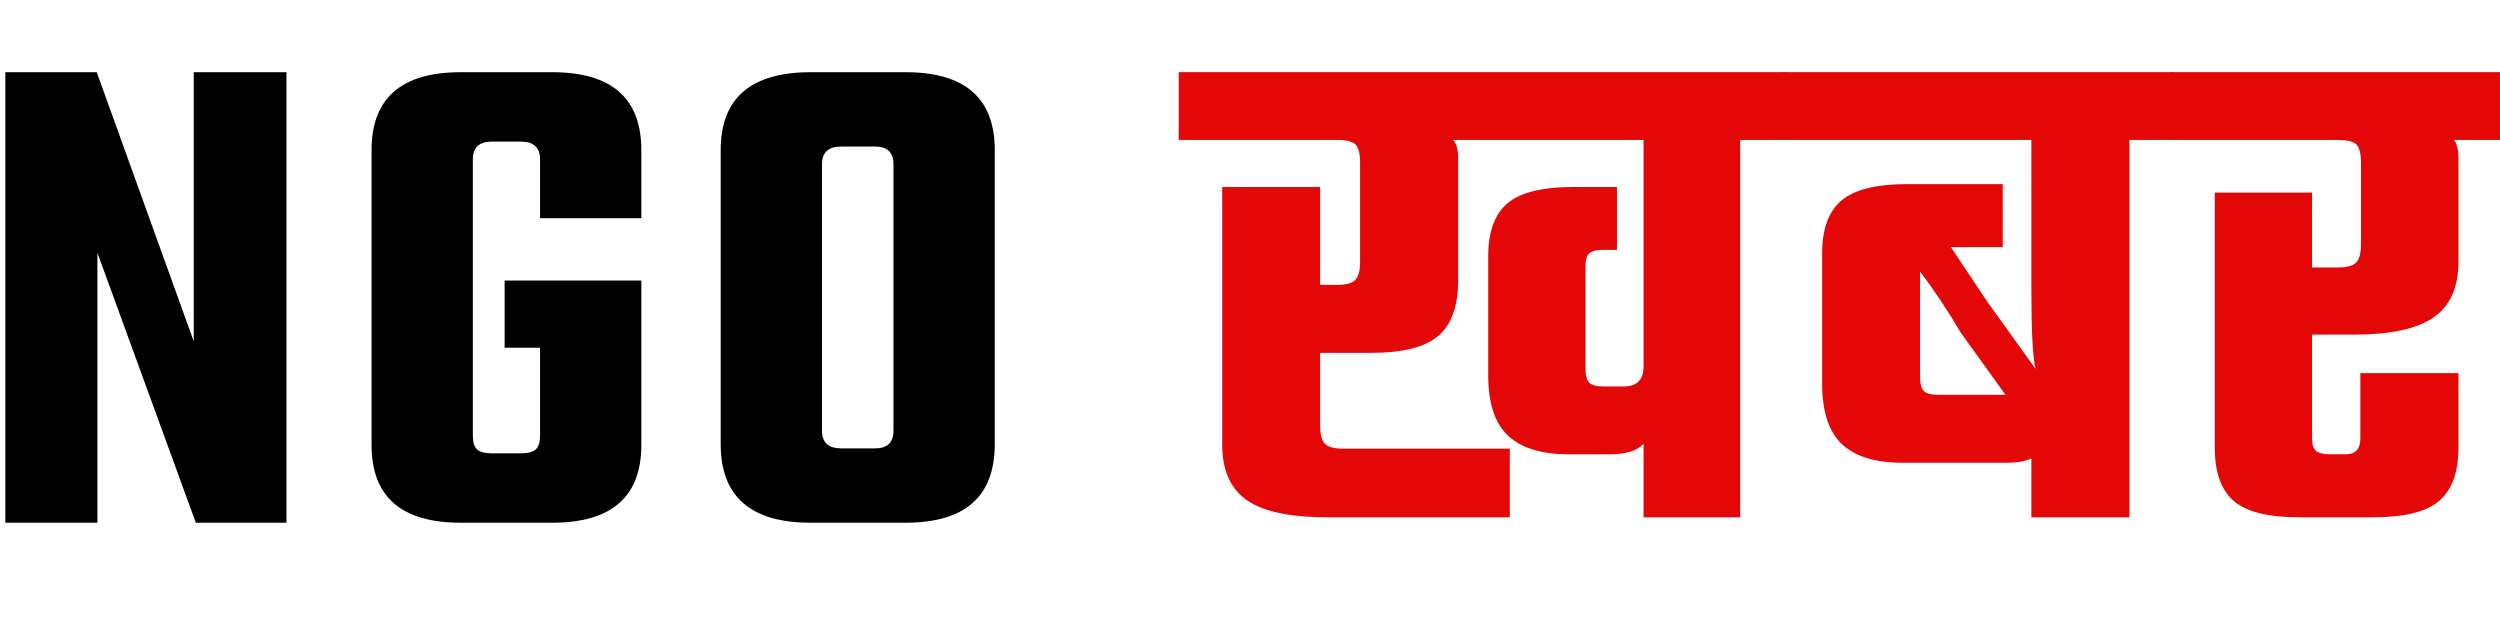
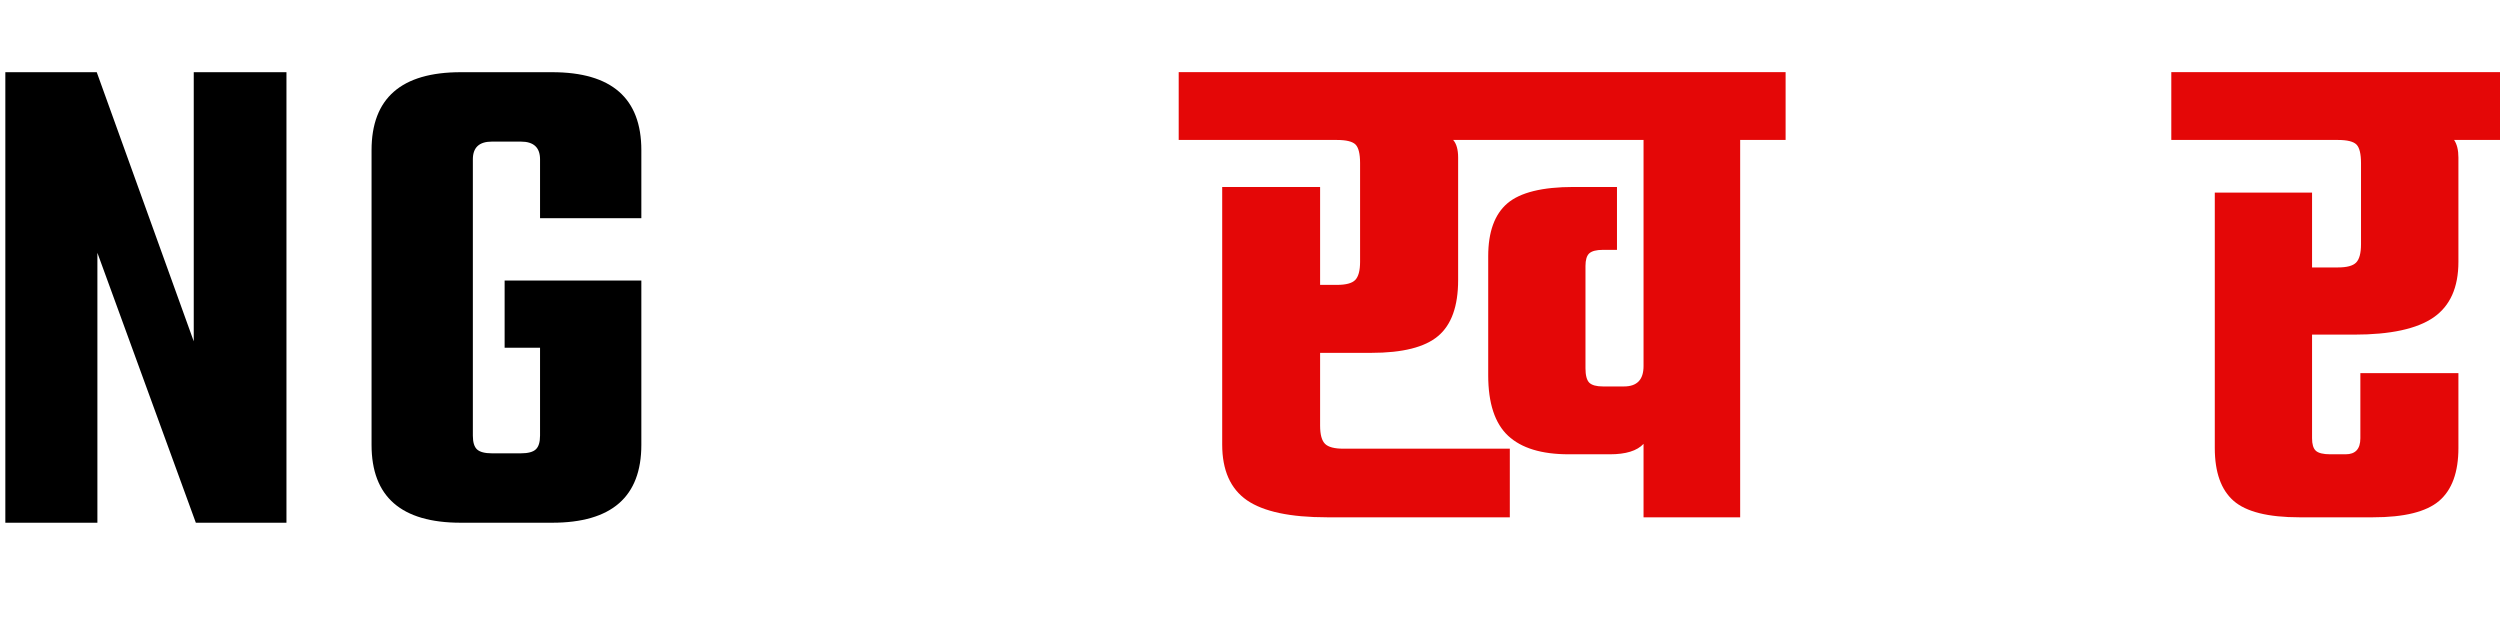
<svg xmlns="http://www.w3.org/2000/svg" height="100.0px" width="400.0px" version="1.1" id="d6b5468a-e5e2-11ec-a7d3-0242c0a89004">
  <g>
    <path style="fill:#000000;" d="M 31,11.552 L 45.833,11.552 45.833,83.636 31.333,83.636 15.583,40.448 15.583,83.636 0.854,83.636 0.854,11.552 15.479,11.552 31,54.615 31,11.552 Z M 31,11.552" />
    <path style="fill:#000000;" d="M 102.615,34.907 L 86.407,34.907 86.407,25.49 C 86.407,23.604 85.386,22.657 83.345,22.657 L 78.699,22.657 C 76.668,22.657 75.657,23.604 75.657,25.49 L 75.657,69.698 C 75.657,70.755 75.876,71.49 76.324,71.906 76.782,72.323 77.574,72.531 78.699,72.531 L 83.345,72.531 C 84.48,72.531 85.272,72.323 85.72,71.906 86.178,71.49 86.407,70.755 86.407,69.698 L 86.407,55.636 80.74,55.636 80.74,44.886 102.615,44.886 102.615,71.177 C 102.615,79.485 97.855,83.636 88.345,83.636 L 73.72,83.636 C 64.204,83.636 59.449,79.485 59.449,71.177 L 59.449,24.032 C 59.449,15.714 64.204,11.552 73.72,11.552 L 88.345,11.552 C 97.855,11.552 102.615,15.714 102.615,24.032 L 102.615,34.907 Z M 102.615,34.907" />
-     <path style="fill:#000000;" d="M 129.707,11.552 L 144.894,11.552 C 154.404,11.552 159.165,15.714 159.165,24.032 L 159.165,71.052 C 159.165,79.443 154.404,83.636 144.894,83.636 L 129.707,83.636 C 120.108,83.636 115.311,79.443 115.311,71.052 L 115.311,24.032 C 115.311,15.714 120.108,11.552 129.707,11.552 Z M 142.957,68.906 L 142.957,26.282 C 142.957,24.396 141.977,23.448 140.019,23.448 L 134.582,23.448 C 132.54,23.448 131.519,24.396 131.519,26.282 L 131.519,68.906 C 131.519,70.797 132.54,71.74 134.582,71.74 L 140.019,71.74 C 141.977,71.74 142.957,70.797 142.957,68.906 Z M 142.957,68.906" />
    <path style="fill:#e40707;" d="M 285.697,11.54 L 285.697,22.394 278.426,22.394 278.426,82.769 262.967,82.769 262.967,71.019 C 261.926,72.134 260.134,72.686 257.592,72.686 L 250.988,72.686 C 246.655,72.686 243.426,71.701 241.301,69.727 239.176,67.743 238.113,64.514 238.113,60.04 L 238.113,40.998 C 238.113,37.113 239.134,34.29 241.176,32.54 243.228,30.79 246.764,29.915 251.78,29.915 L 258.717,29.915 258.717,39.977 256.467,39.977 C 255.426,39.977 254.696,40.165 254.28,40.54 253.874,40.915 253.676,41.592 253.676,42.561 L 253.676,58.915 C 253.676,60.04 253.874,60.811 254.28,61.227 254.696,61.634 255.426,61.831 256.467,61.831 L 259.842,61.831 C 261.926,61.831 262.967,60.748 262.967,58.581 L 262.967,22.394 232.509,22.394 C 233.035,22.993 233.301,23.93 233.301,25.206 L 233.301,44.811 C 233.301,48.993 232.228,51.977 230.092,53.769 227.967,55.561 224.405,56.456 219.405,56.456 L 211.217,56.456 211.217,68.102 C 211.217,69.519 211.478,70.493 212.009,71.019 212.535,71.535 213.509,71.79 214.926,71.79 L 241.571,71.79 241.571,82.769 212.342,82.769 C 206.436,82.769 202.16,81.863 199.509,80.04 196.868,78.207 195.551,75.238 195.551,71.123 L 195.551,29.915 211.217,29.915 211.217,45.581 213.905,45.581 C 215.332,45.581 216.306,45.326 216.821,44.811 217.347,44.285 217.613,43.311 217.613,41.894 L 217.613,26.102 C 217.613,24.602 217.368,23.613 216.884,23.123 216.394,22.639 215.405,22.394 213.905,22.394 L 188.592,22.394 188.592,11.54 285.697,11.54 Z M 285.697,11.54" />
-     <path style="fill:#e40707;" d="M 347.873,11.54 L 347.873,22.394 340.707,22.394 340.707,82.769 325.019,82.769 325.019,73.352 C 324.045,73.811 322.738,74.04 321.103,74.04 L 304.415,74.04 C 300.082,74.04 296.853,73.055 294.728,71.082 292.603,69.097 291.54,65.863 291.54,61.373 L 291.54,40.54 C 291.54,36.665 292.561,33.852 294.603,32.102 296.655,30.342 300.186,29.456 305.186,29.456 L 320.436,29.456 320.436,39.54 312.144,39.54 317.957,48.269 325.686,59.019 C 325.238,57.227 325.019,53.014 325.019,46.373 L 325.019,22.394 285.248,22.394 285.248,11.54 347.873,11.54 Z M 307.207,60.248 C 307.207,61.373 307.405,62.144 307.811,62.561 308.228,62.967 308.962,63.165 310.019,63.165 L 320.873,63.165 313.707,53.206 C 311.54,49.54 309.373,46.29 307.207,43.456 L 307.207,60.248 Z M 307.207,60.248" />
    <path style="fill:#e40707;" d="M 400.054,11.54 L 400.054,22.394 392.658,22.394 C 393.117,23.076 393.346,24.014 393.346,25.206 L 393.346,41.894 C 393.346,45.993 392.018,48.956 389.367,50.79 386.71,52.623 382.476,53.54 376.658,53.54 L 369.929,53.54 369.929,70.123 C 369.929,71.082 370.127,71.748 370.533,72.123 370.95,72.498 371.721,72.686 372.846,72.686 L 375.304,72.686 C 376.872,72.686 377.658,71.832 377.658,70.123 L 377.658,59.706 393.346,59.706 393.346,71.686 C 393.346,75.561 392.315,78.384 390.262,80.144 388.205,81.894 384.679,82.769 379.679,82.769 L 367.908,82.769 C 362.908,82.769 359.398,81.894 357.387,80.144 355.372,78.384 354.367,75.561 354.367,71.686 L 354.367,30.811 369.929,30.811 369.929,42.79 374.075,42.79 C 375.492,42.79 376.455,42.535 376.971,42.019 377.497,41.493 377.762,40.514 377.762,39.081 L 377.762,26.102 C 377.762,24.602 377.518,23.613 377.033,23.123 376.544,22.639 375.559,22.394 374.075,22.394 L 347.408,22.394 347.408,11.54 400.054,11.54 Z M 400.054,11.54" />
  </g>
</svg>